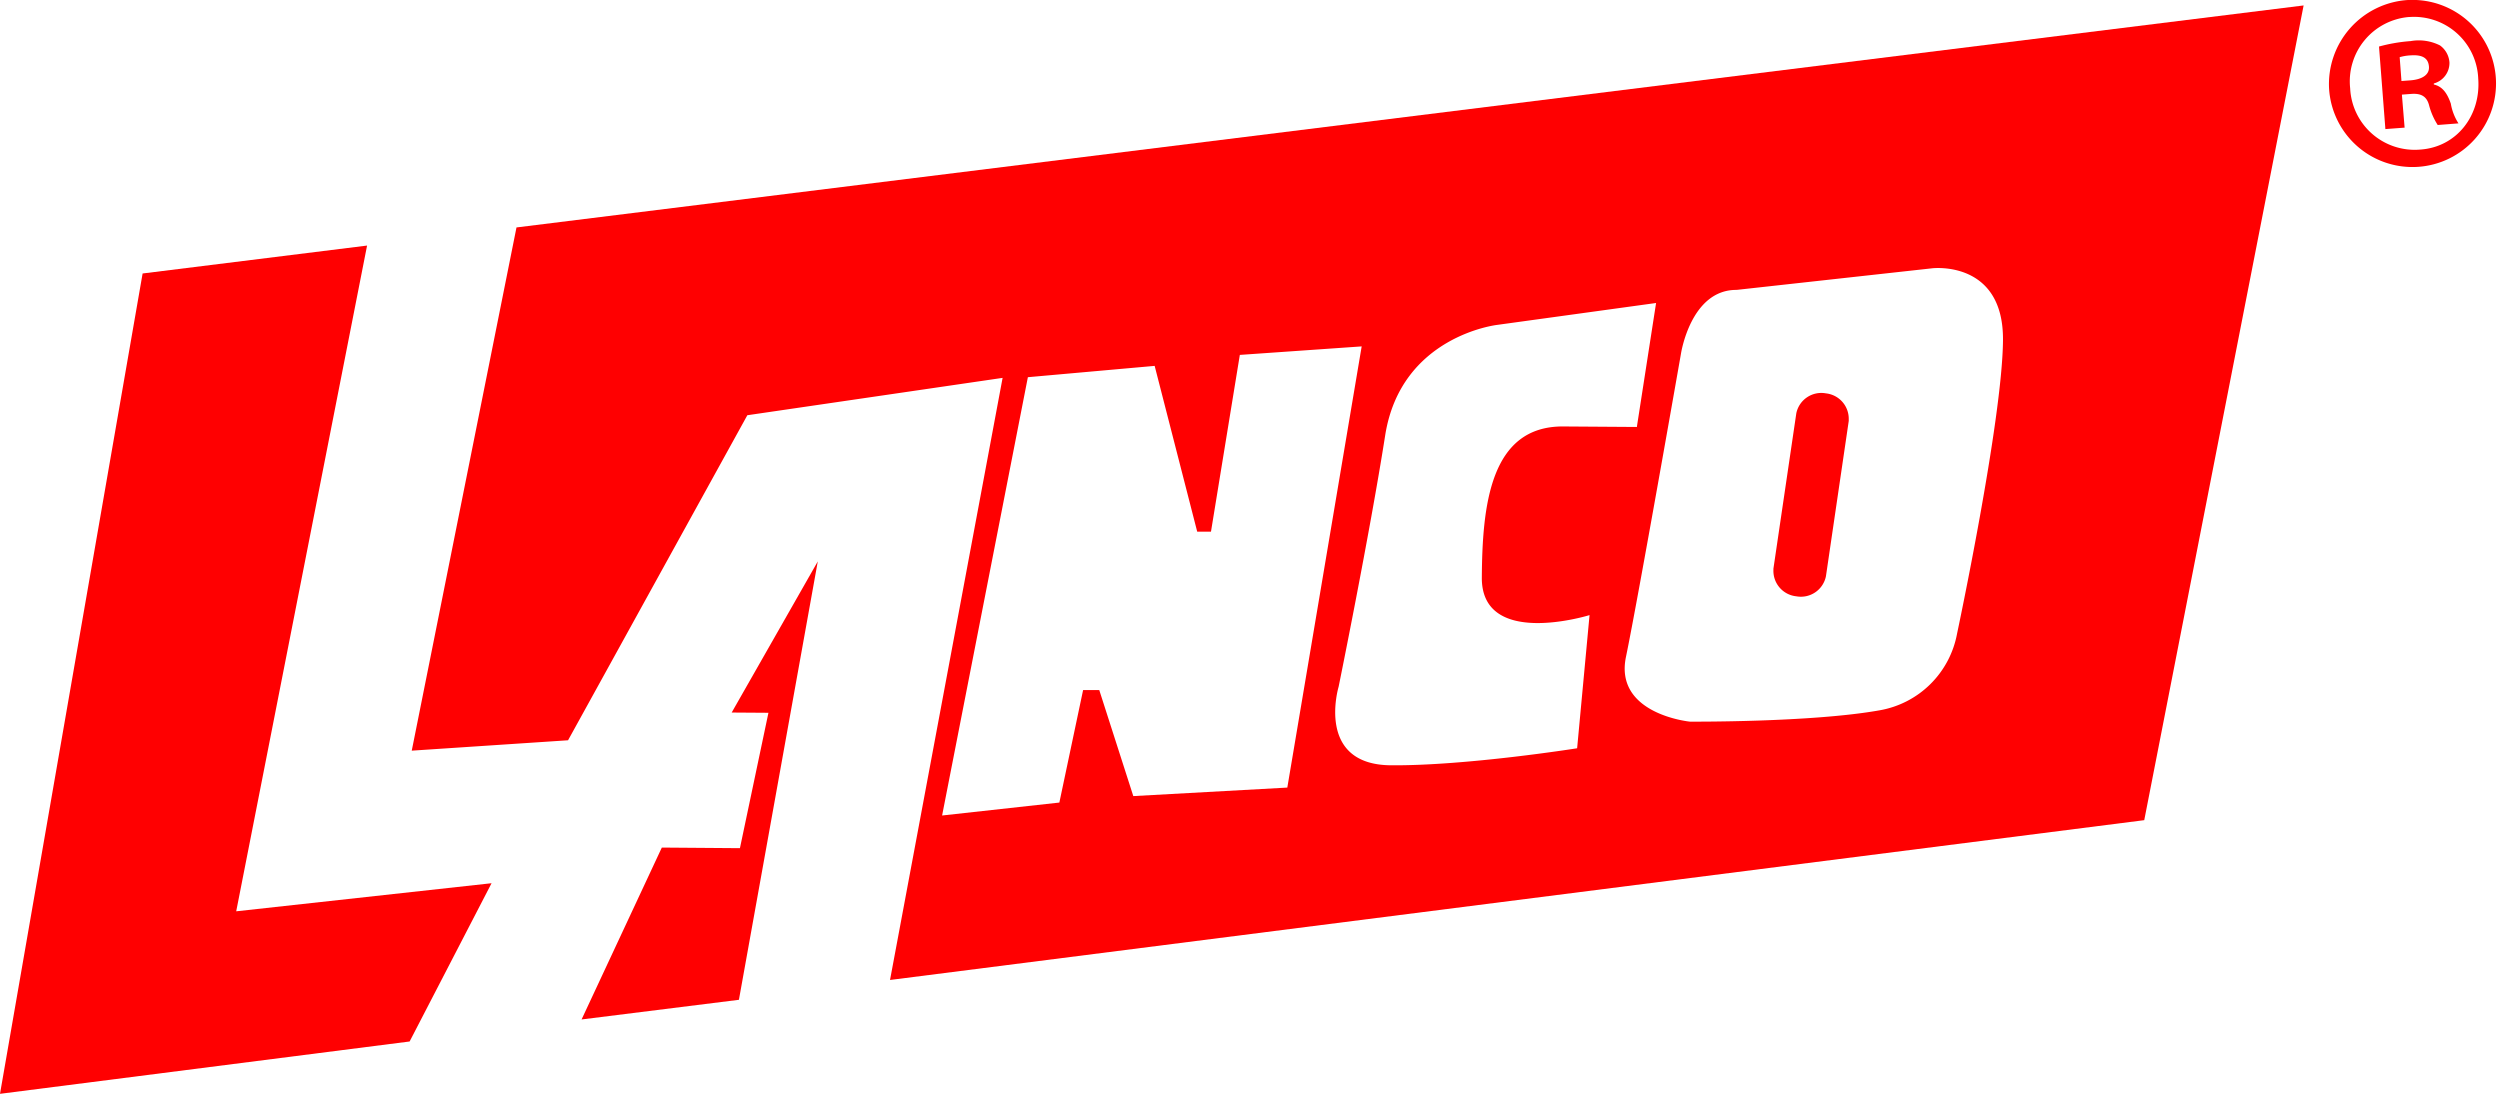
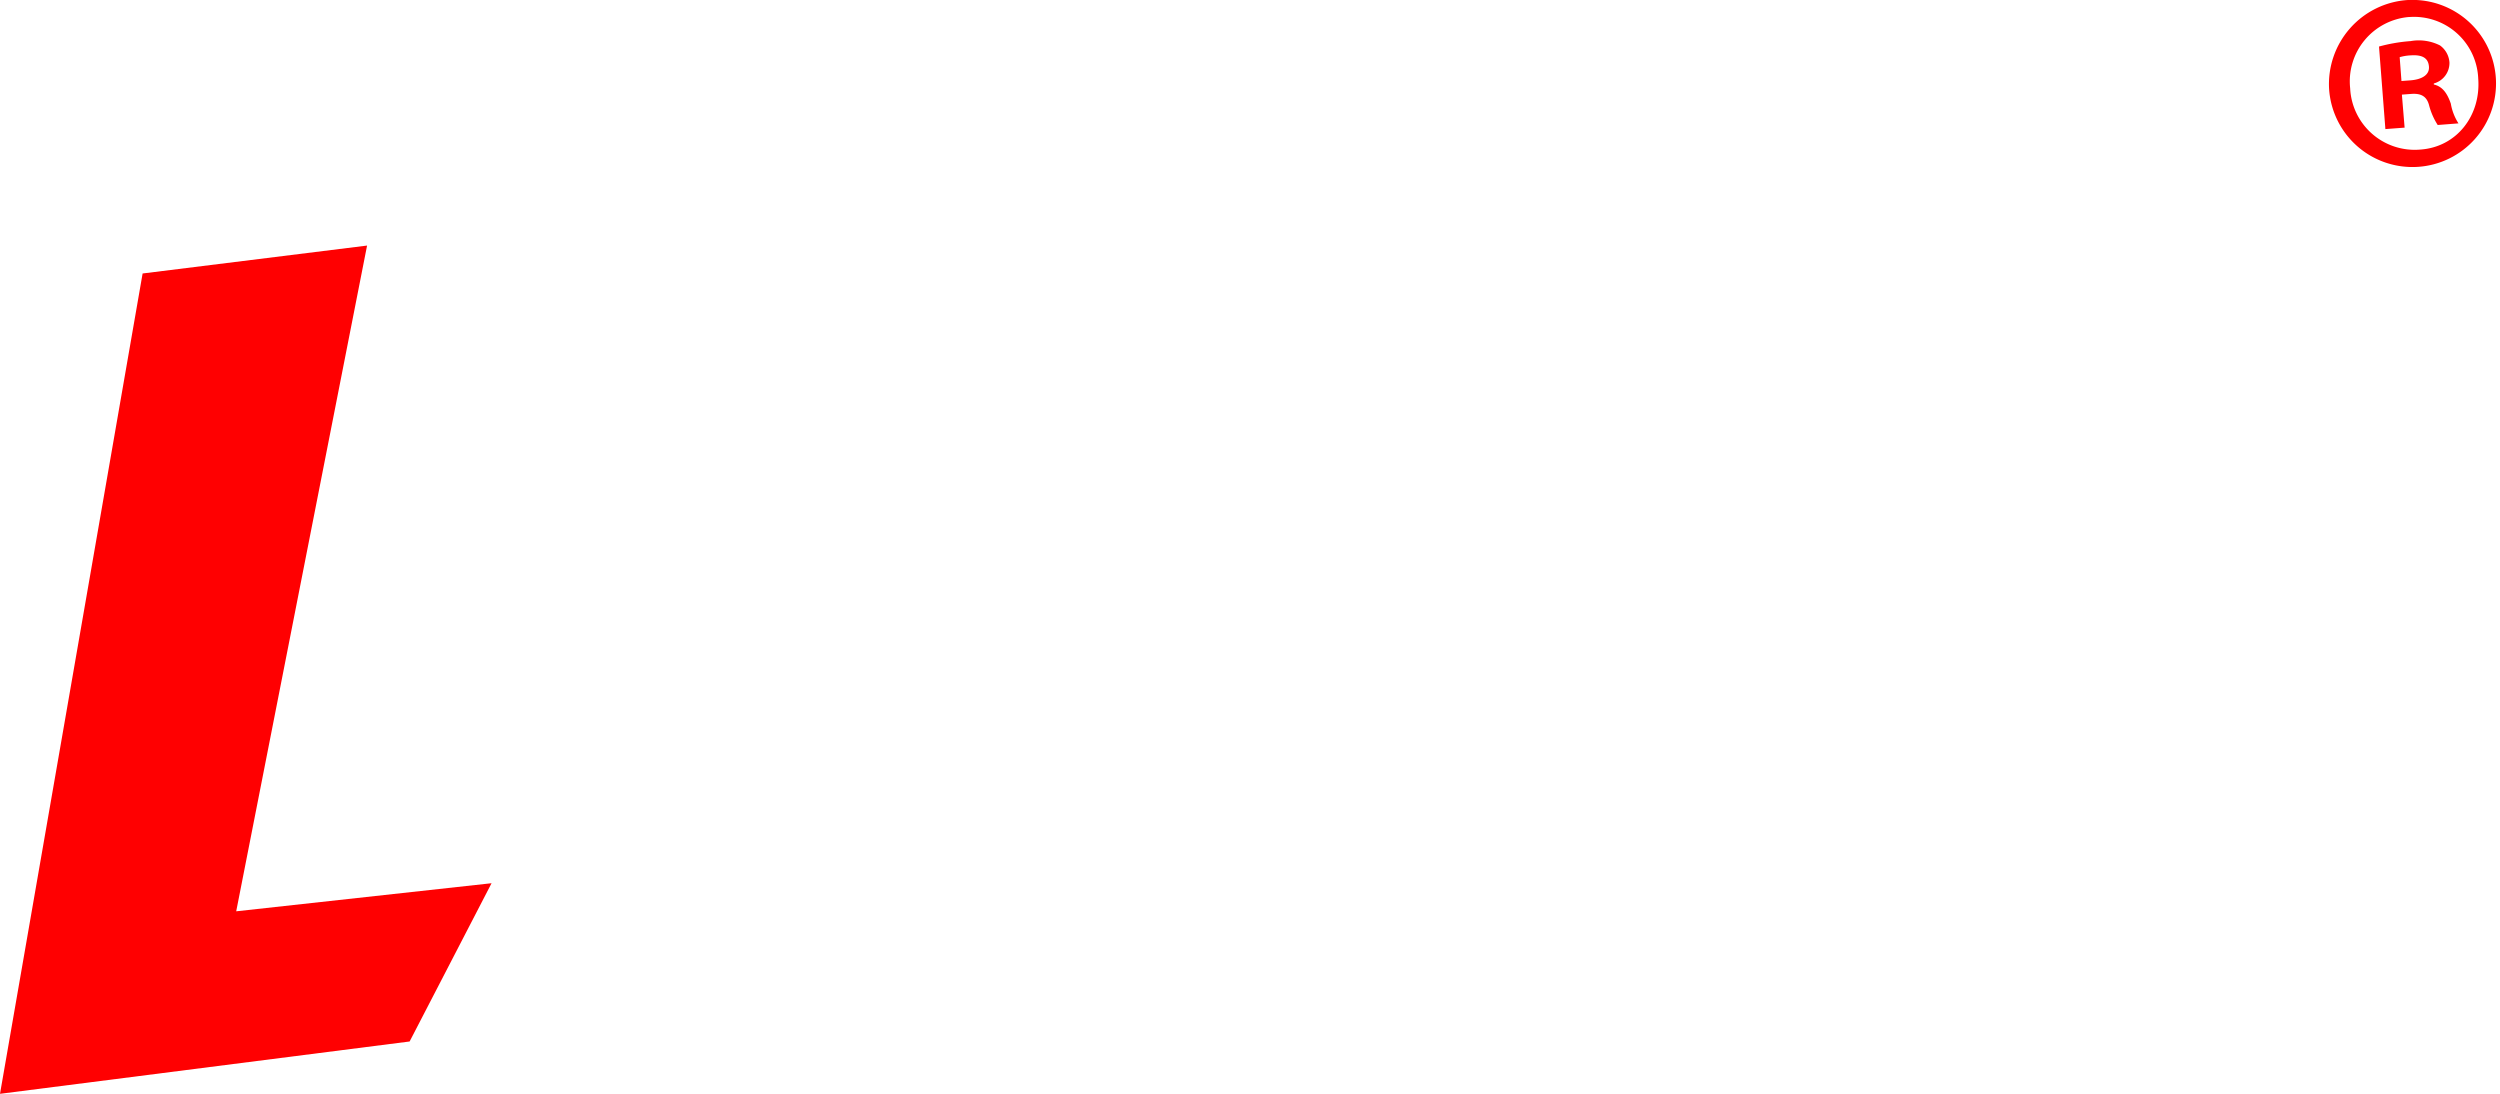
<svg xmlns="http://www.w3.org/2000/svg" viewBox="0 0 293.81 128.55">
  <defs>
    <style>.cls-1{fill:#ff0001;}</style>
  </defs>
  <g id="Capa_2" data-name="Capa 2">
    <g id="Capa_1-2" data-name="Capa 1">
      <polygon class="cls-1" points="16.76 32.14 43.14 28.86 27.76 107.1 57.77 103.8 48.14 122.4 0 128.55 16.76 32.14" />
-       <path class="cls-1" d="M60.7,26.73,48.39,88.22,66.76,87,87.83,48.8l30-4.39-13.23,70.76L252,96.39,270.73.64Zm90.59,65.83-18.1,1-4-12.46h-1.9l-2.79,13.22-13.78,1.52,10.08-51.51L135.7,43l5,19.48h1.62l3.39-20.77,14.32-1Zm22.86-24.69c-.06,8.38,12.66,4.42,12.66,4.42l-1.46,15.65s-13,2.07-21.89,2-6.14-9.23-6.14-9.23,3.63-17.8,5.47-29.53,13.19-13,13.19-13l18.65-2.57-2.26,14.57-8.64-.06C175.09,50.06,174.21,59.5,174.15,67.87ZM230,74.48a11.21,11.21,0,0,1-9.11,9c-8,1.43-22.29,1.33-22.29,1.33s-8.91-.87-7.51-7.61,6.46-35.61,6.46-35.61,1.13-7.55,6.54-7.52l23-2.54s8.38-1,8.31,8.44S230,74.48,230,74.48ZM214.59,46.23a3,3,0,0,0-3.48,2.34l-2.69,18.26s0,.1,0,.16a3,3,0,0,0,2.69,3.09,3,3,0,0,0,3.48-2.35l2.68-18.25a1,1,0,0,0,0-.17A3,3,0,0,0,214.59,46.23Z" />
-       <polygon class="cls-1" points="68.35 119.81 86.84 117.5 96.11 65.98 85.99 83.74 90.31 83.77 86.96 99.68 77.78 99.61 68.35 119.81" />
      <path class="cls-1" d="M283.09,0a9.82,9.82,0,1,1-9.36,10.54A9.9,9.9,0,0,1,283,0Zm0,2a7.59,7.59,0,0,0-6.89,8.37,7.59,7.59,0,0,0,8.22,7.21c4.29-.28,7.17-4,6.83-8.37A7.55,7.55,0,0,0,283.18,2Zm-.49,13-2.26.17-.75-9.7a19.29,19.29,0,0,1,3.72-.64,5.51,5.51,0,0,1,3.45.51,2.7,2.7,0,0,1,1.11,2,2.5,2.5,0,0,1-1.84,2.47v.12c1,.23,1.57,1,2,2.25a6.2,6.2,0,0,0,.9,2.32l-2.44.19a8,8,0,0,1-1-2.26c-.26-1.06-.89-1.49-2.14-1.39l-1.07.08Zm-.37-5.48,1.08-.08c1.25-.1,2.23-.6,2.15-1.61s-.77-1.43-2.2-1.32a5.52,5.52,0,0,0-1.24.21Z" />
    </g>
  </g>
</svg>